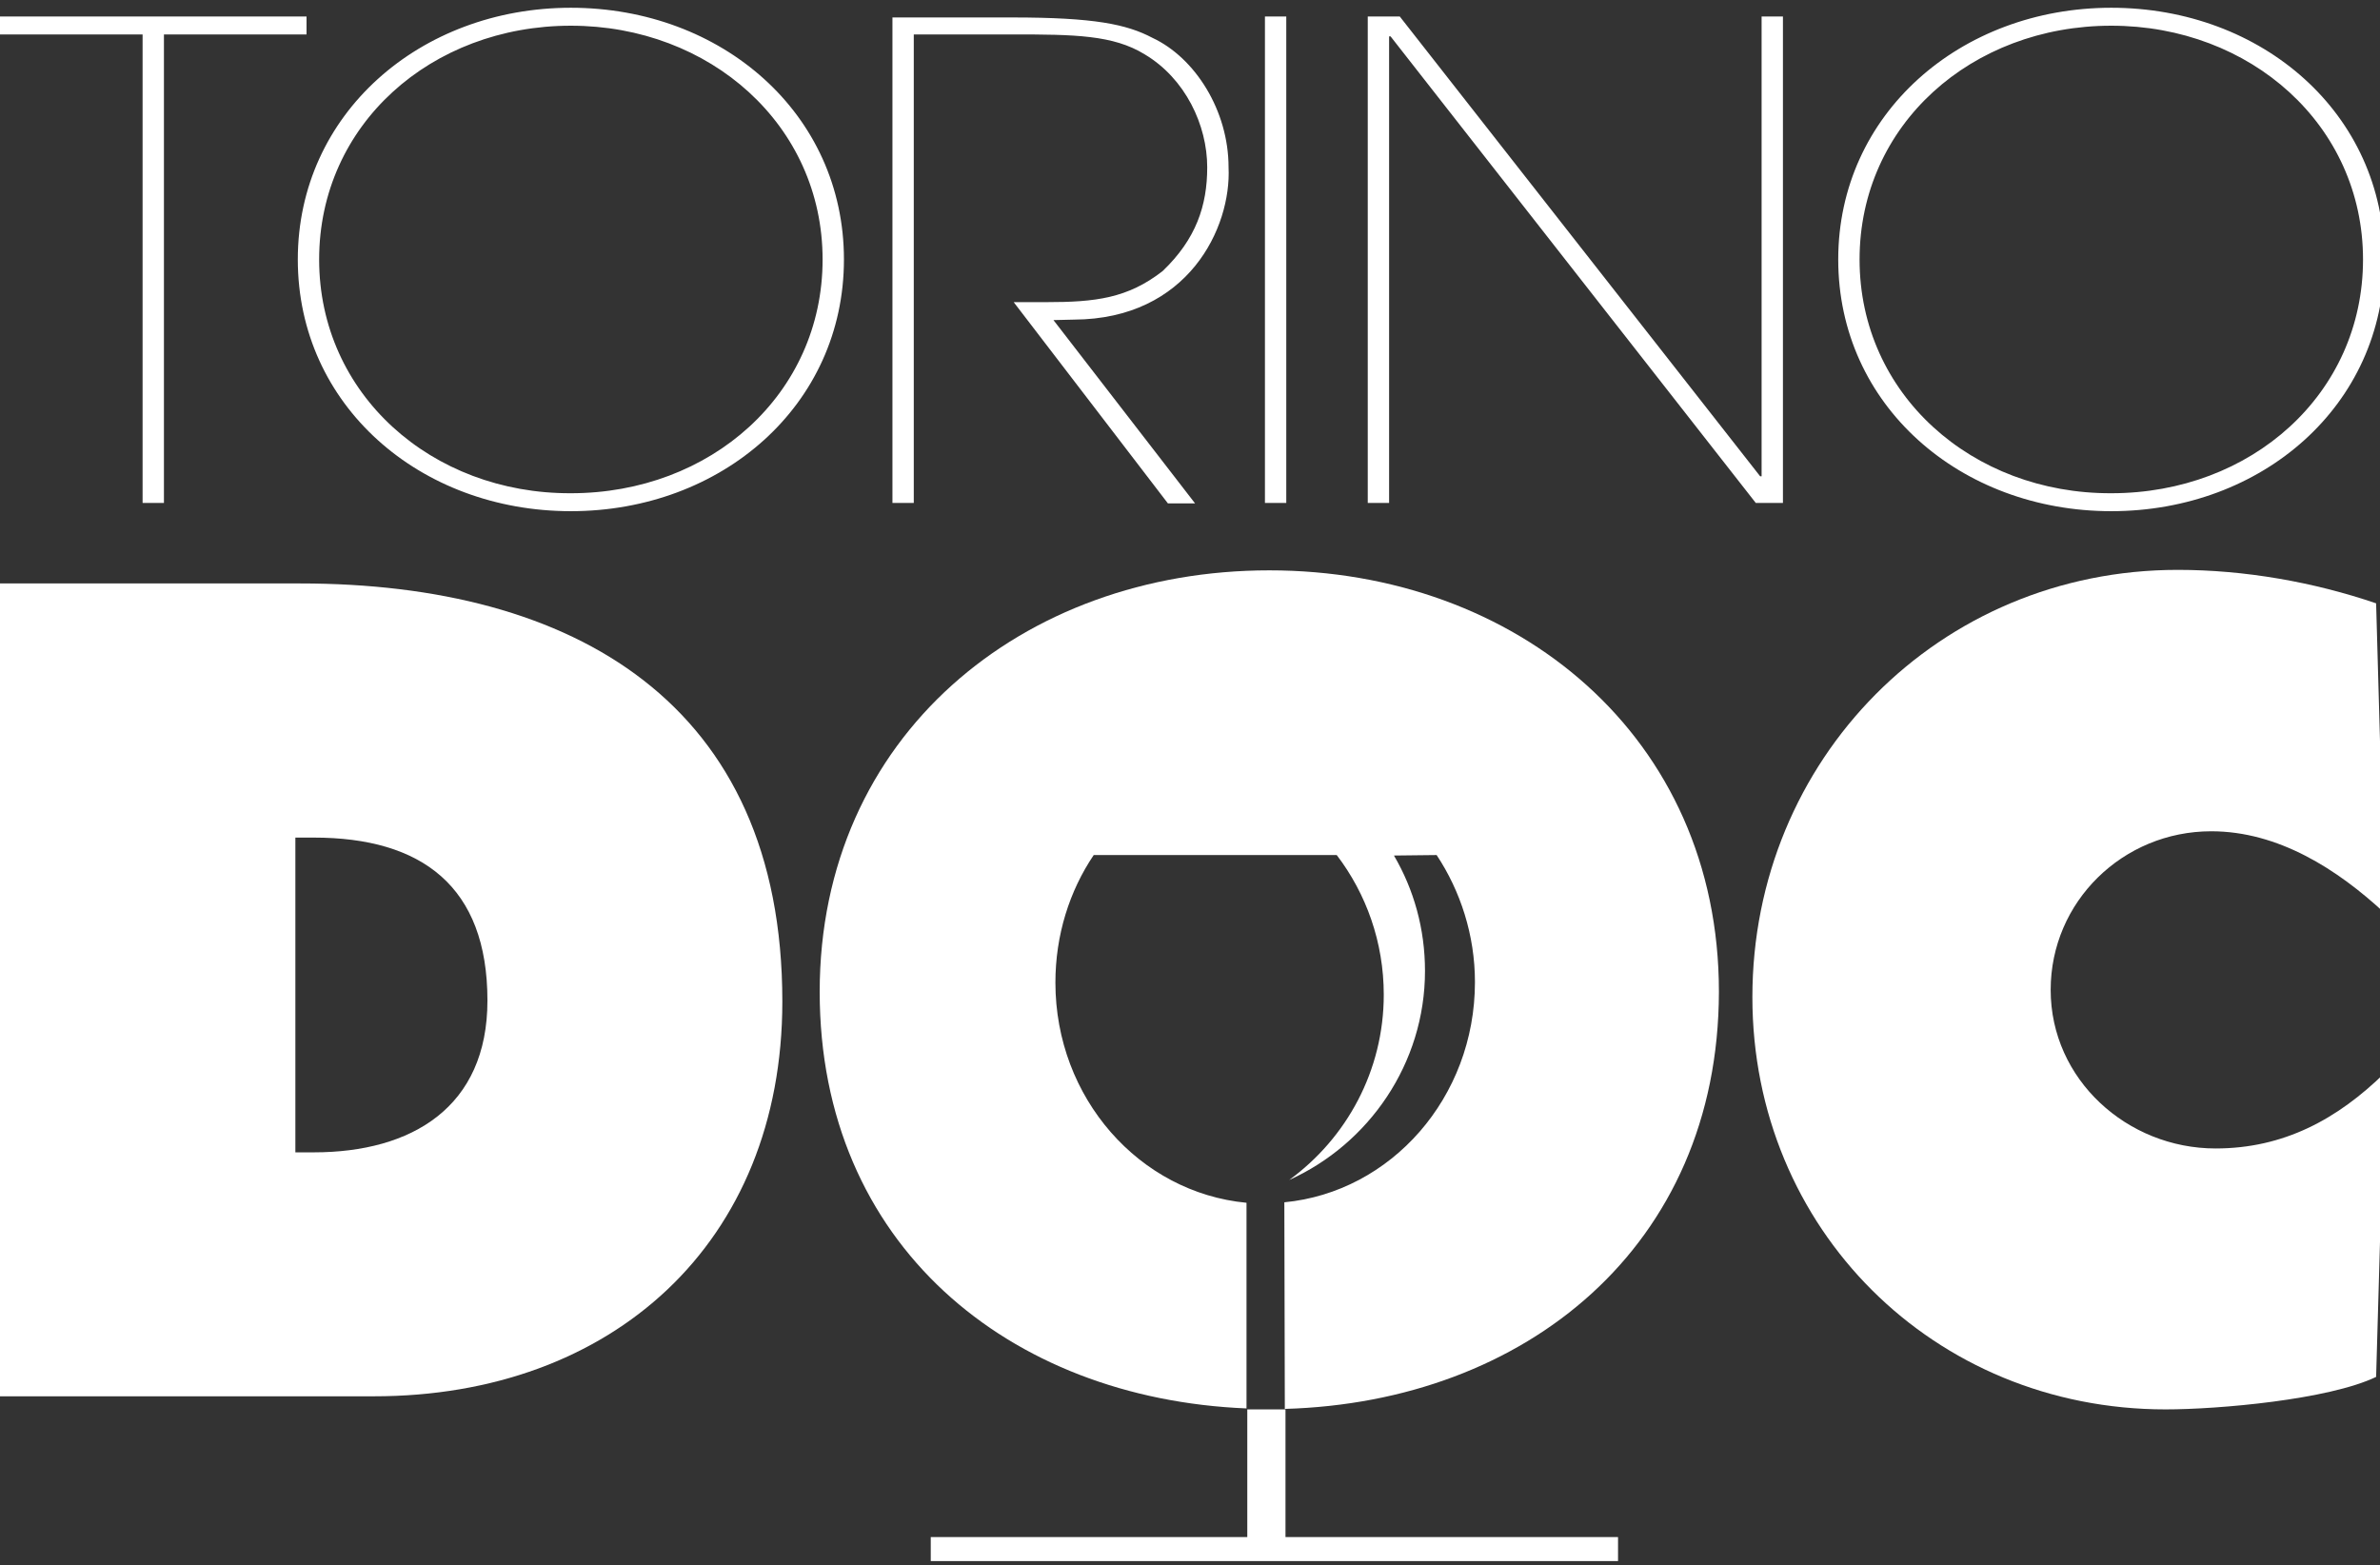
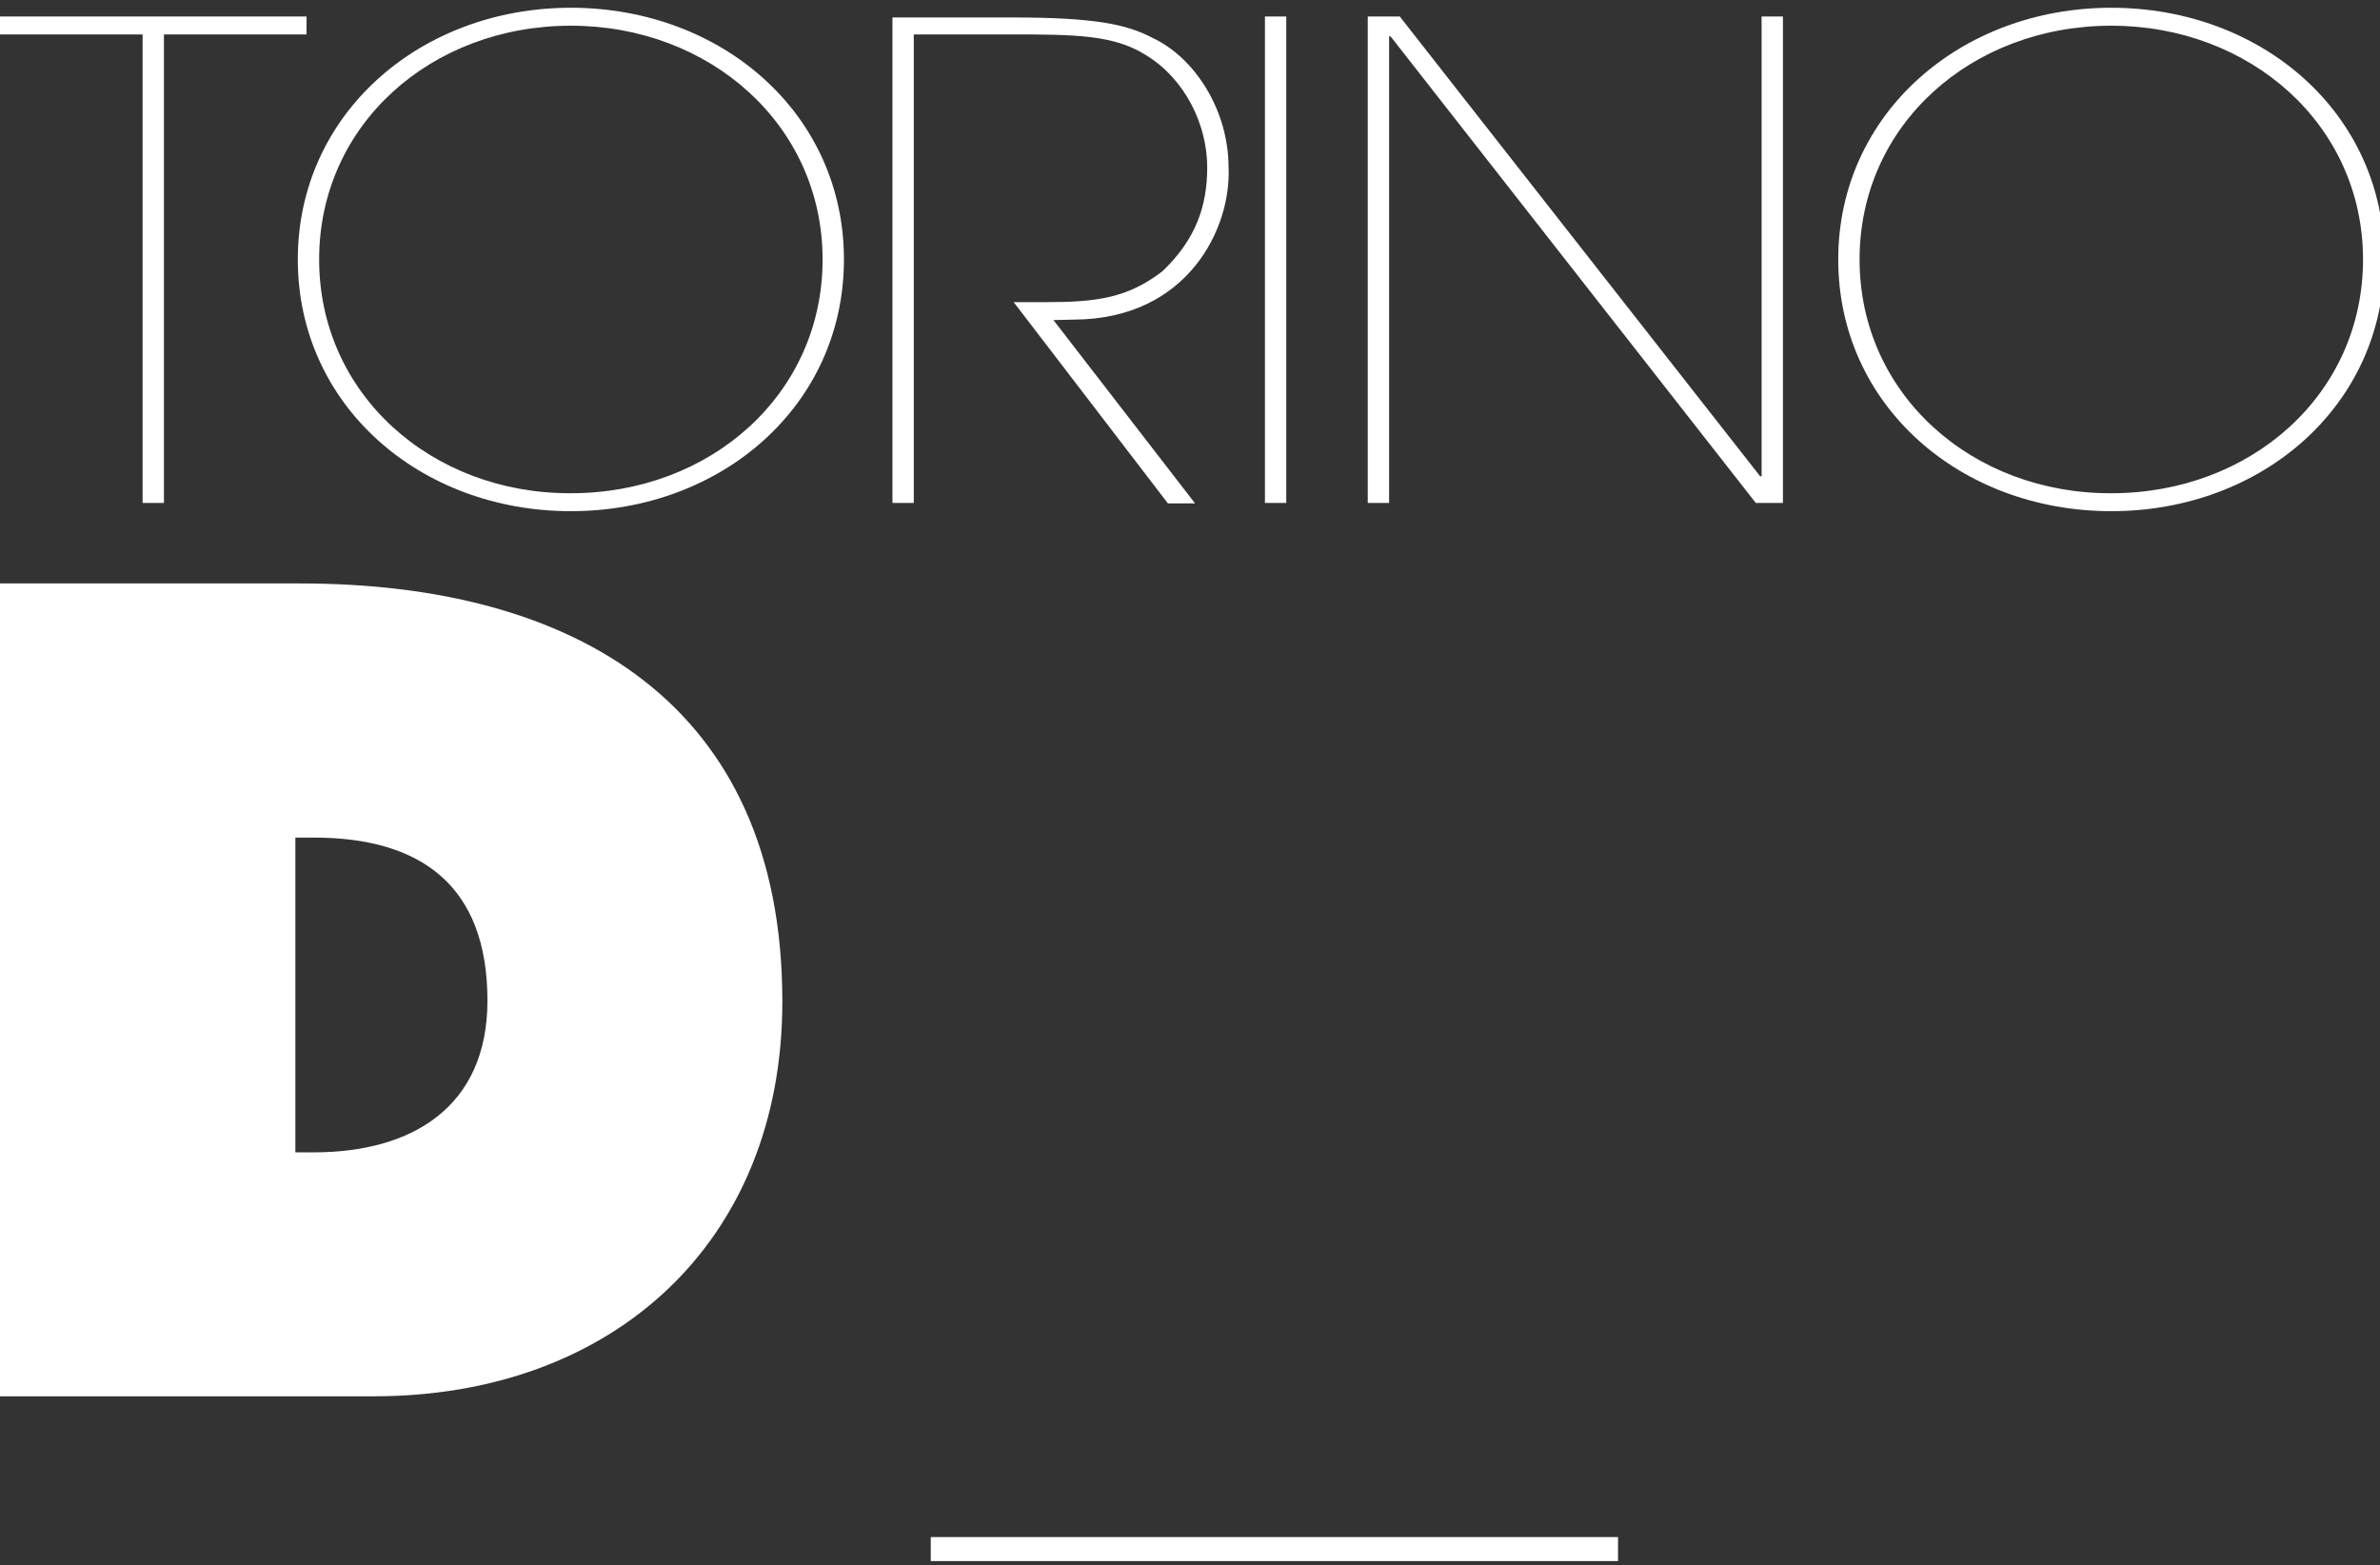
<svg xmlns="http://www.w3.org/2000/svg" xmlns:xlink="http://www.w3.org/1999/xlink" version="1.1" id="Livello_1" x="0px" y="0px" viewBox="0 0 490.7 322.7" style="enable-background:new 0 0 490.7 322.7;" xml:space="preserve">
  <rect x="0" y="0" width="490.7" height="322.7" fill="#333333" stroke="none" />
  <style type="text/css">
	.st0{clip-path:url(#SVGID_2_);fill:#FFFFFF;}
	.st1{fill:none;stroke:#FFFFFF;stroke-width:7.875;}
	.st2{fill:none;stroke:#FFFFFF;stroke-width:4.95;}
</style>
  <g>
    <defs>
      <polyline id="SVGID_1_" points="666.8,-104.6 -175.1,-104.6 -175.1,490.7 666.8,490.7   " />
    </defs>
    <clipPath id="SVGID_2_">
      <use xlink:href="#SVGID_1_" style="overflow:visible;" />
    </clipPath>
    <path class="st0" d="M383.4,53.5c0-27.8,23.1-48.2,51.9-48.2c28.7,0,51.9,20.5,51.9,48.2c0,27.8-23.1,48.2-51.9,48.2   C406.6,101.8,383.4,81.3,383.4,53.5 M379,53.5c0,30.1,25.2,51.9,56.3,51.9c31.1,0,56.3-21.8,56.3-51.9c0-30.1-25.2-51.9-56.3-51.9   C404.2,1.6,379,23.5,379,53.5 M288.6,3.4H282v100.3h4.4V7.5h0.3l75.3,96.2h5.6V3.4h-4.4v94.8h-0.3L288.6,3.4z M265.2,3.4h-4.4   v100.3h4.4V3.4z M184,3.4v100.3h4.4V7.1h20.4c12.7,0,20.7,0.1,27.2,4.1c8.4,5,12.9,14.6,12.9,23.3c0,7.9-2.3,14.8-9.2,21.4   c-7.2,5.6-13.8,6.4-24,6.4h-6.7l31.8,41.5h5.6l-29.2-37.8l4.2-0.1c23.6-0.1,32.5-19,31.9-31.4c0-11.7-6.9-22.6-15.7-26.7   c-5.3-2.8-12-4.2-28.9-4.2H184z M65.8,53.5c0-27.8,23.1-48.2,51.9-48.2c28.7,0,51.9,20.5,51.9,48.2c0,27.8-23.1,48.2-51.9,48.2   C89,101.8,65.8,81.3,65.8,53.5 M61.4,53.5c0,30.1,25.2,51.9,56.3,51.9c31.1,0,56.3-21.8,56.3-51.9c0-30.1-25.2-51.9-56.3-51.9   C86.6,1.6,61.4,23.5,61.4,53.5 M0,3.4v3.7h29.4v96.6h4.4V7.1h29.4V3.4H0z" />
    <path class="st0" d="M60.9,172.7h3.8c22.2,0,35.8,10,35.8,33.6c0,22-15.6,31.3-35.8,31.3h-3.8V172.7z M0,287.9h77.1   c49.1,0,84.2-31.6,84.2-81.4c0-61.6-43.1-86.2-99.4-86.2H0V287.9z" />
-     <path class="st0" d="M489.9,124.4c-12.9-4.4-27.1-6.9-40.9-6.9c-49.2,0-87.7,39.1-87.7,88.1c0,47.8,37.4,85,85.2,85   c10.9,0,33.6-2,43.4-6.7l1.8-62.7c-9.8,9.6-20.9,15.6-34.9,15.6c-18.2,0-34-14.2-34-32.7c0-18.2,14.9-32.7,33.1-32.7   c13.8,0,26,7.8,35.8,16.9L489.9,124.4z" />
-     <path class="st0" d="M264.9,290.5l-0.1-42.6c22-2.1,39.3-21.6,39.3-45.4c0-9.7-3-18.8-7.9-26.2l-8.8,0.1c4.1,7,6.4,15.1,6.4,23.8   c0,19.1-11.6,35.7-28,43.1c11.8-8.6,19.5-22.5,19.5-38.2c0-10.8-3.6-20.8-9.7-28.8l-50.1,0c-5,7.4-7.9,16.5-7.9,26.3   c0,23.8,17.3,43.3,39.4,45.4v42.4c-49-2-88-33.8-88-85.9c0-52.7,41.8-86.9,92.7-86.9c50.9,0,92.7,34.2,92.7,86.9   C354.3,257.1,314.4,289.1,264.9,290.5" />
  </g>
-   <line class="st1" x1="261.1" y1="290.6" x2="261.1" y2="318.6" />
  <line class="st2" x1="333.6" y1="319.4" x2="191.9" y2="319.4" />
</svg>